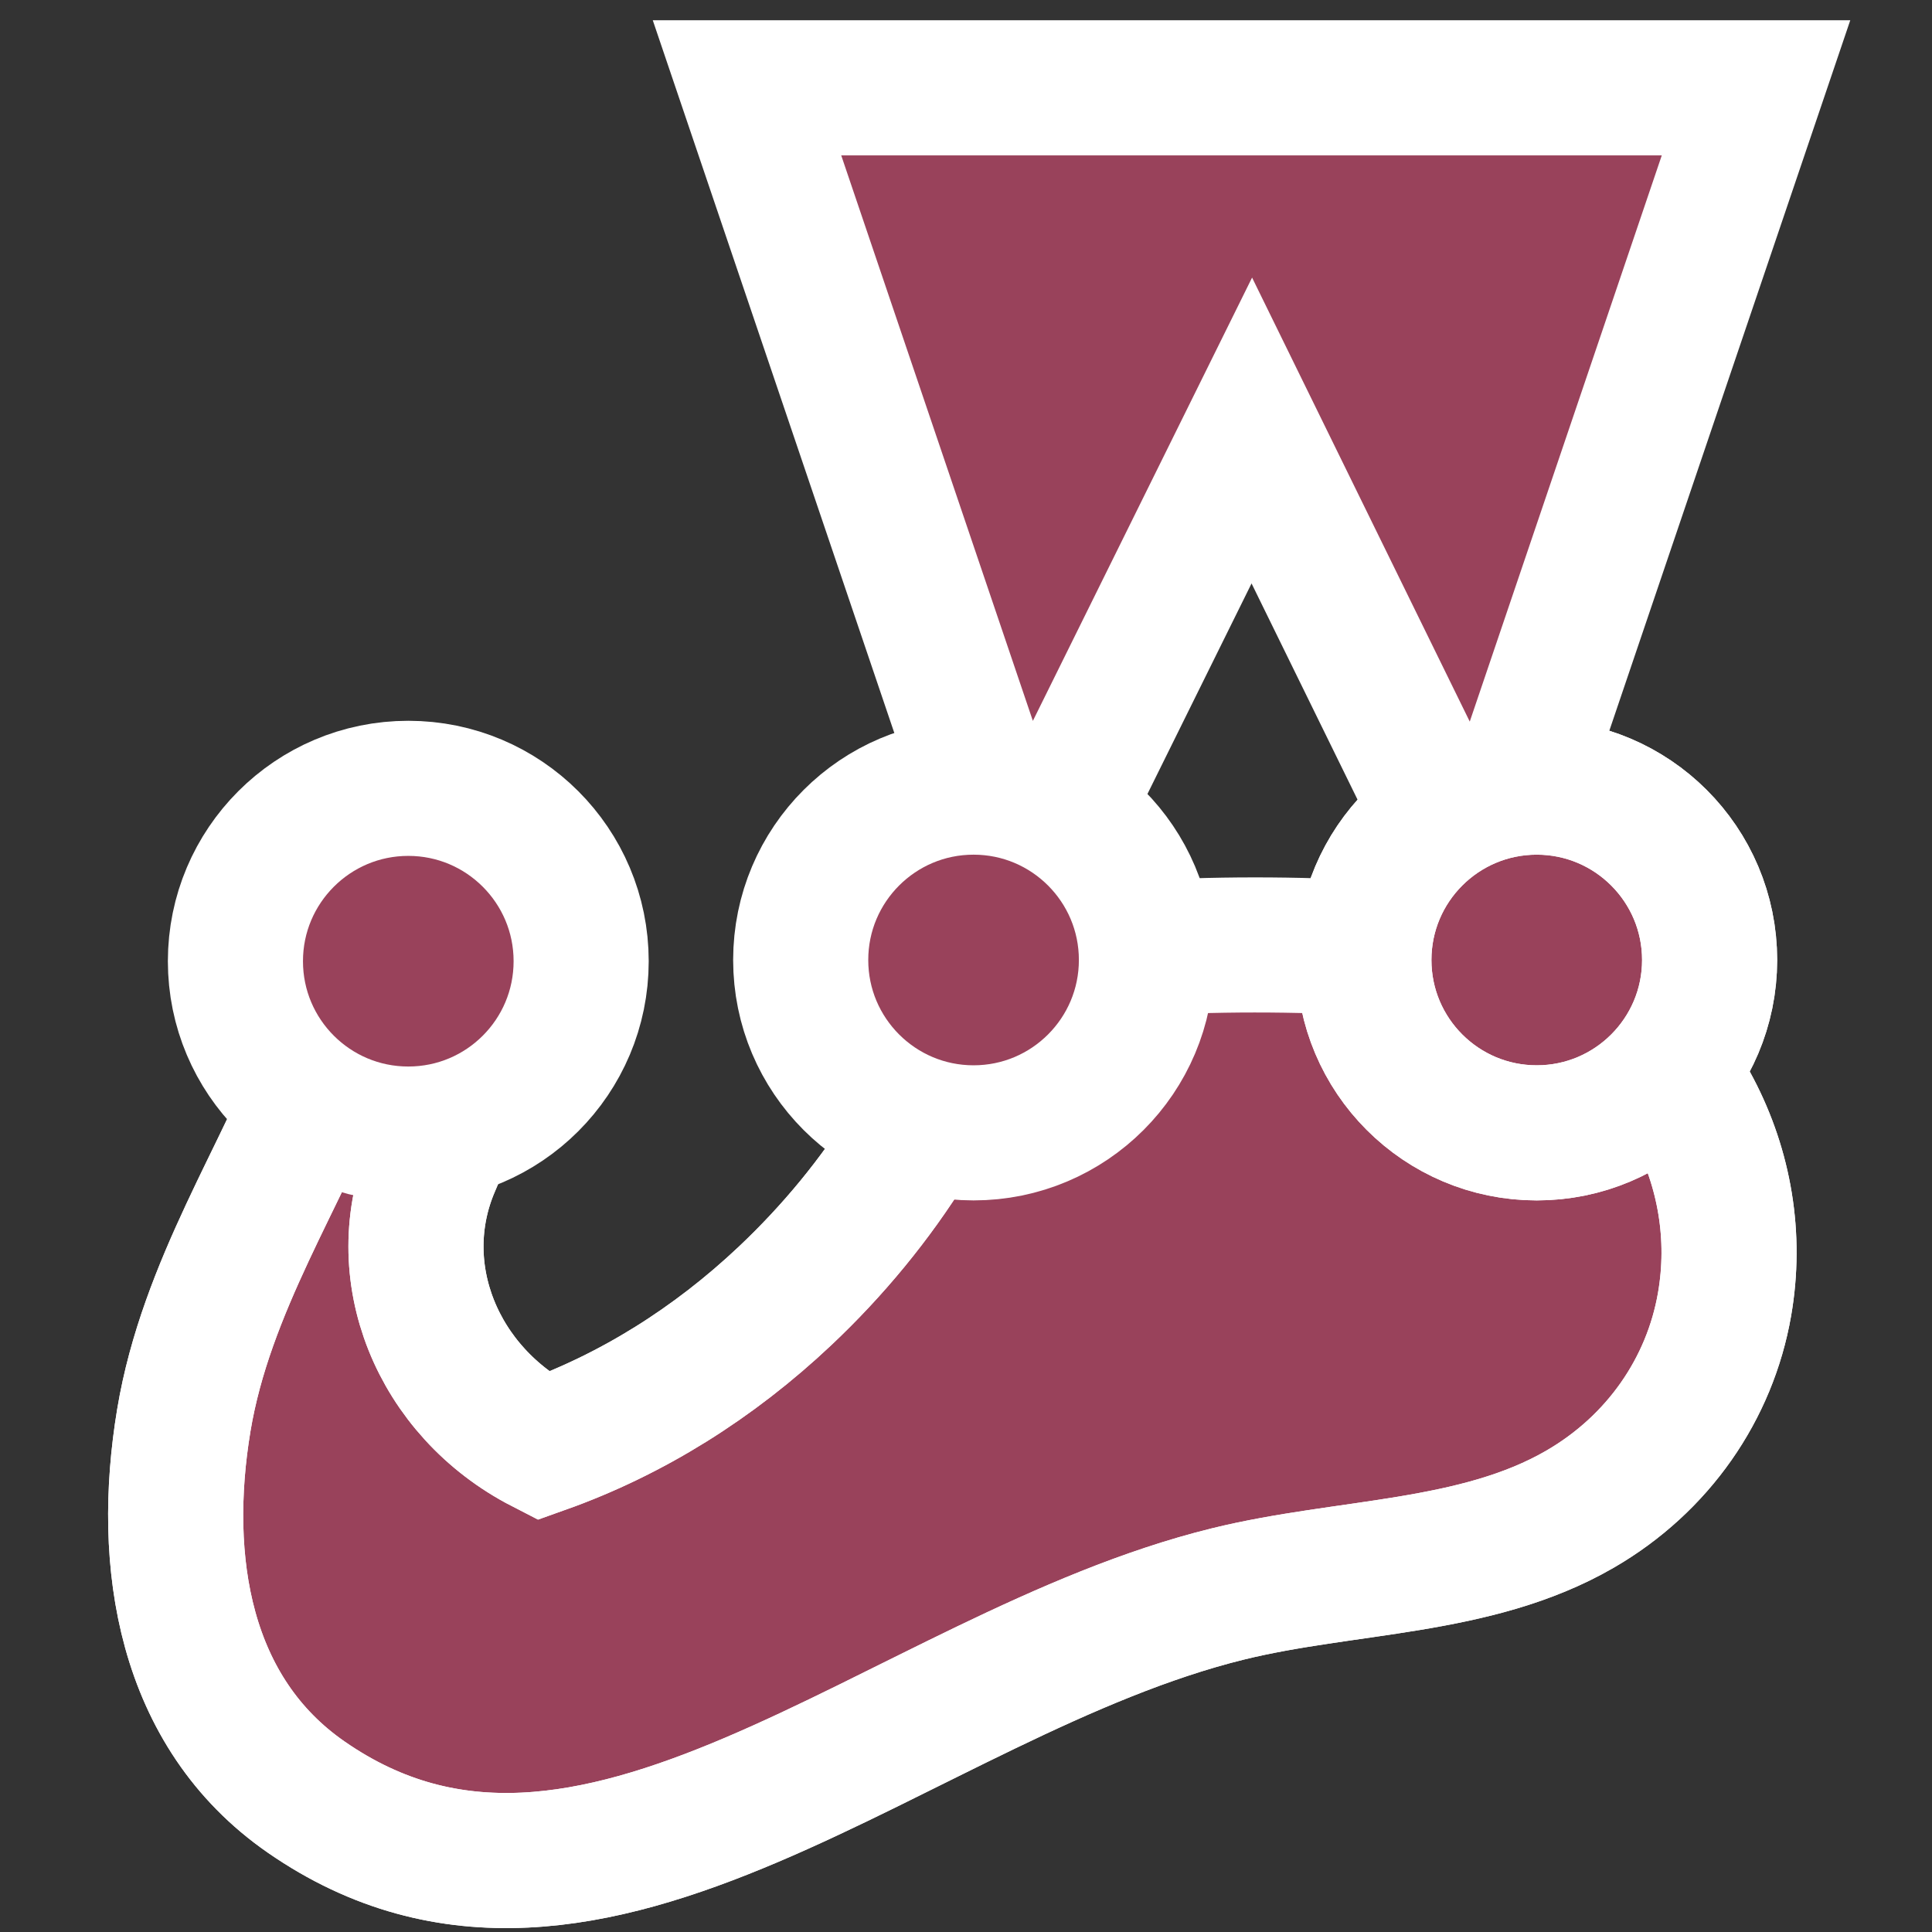
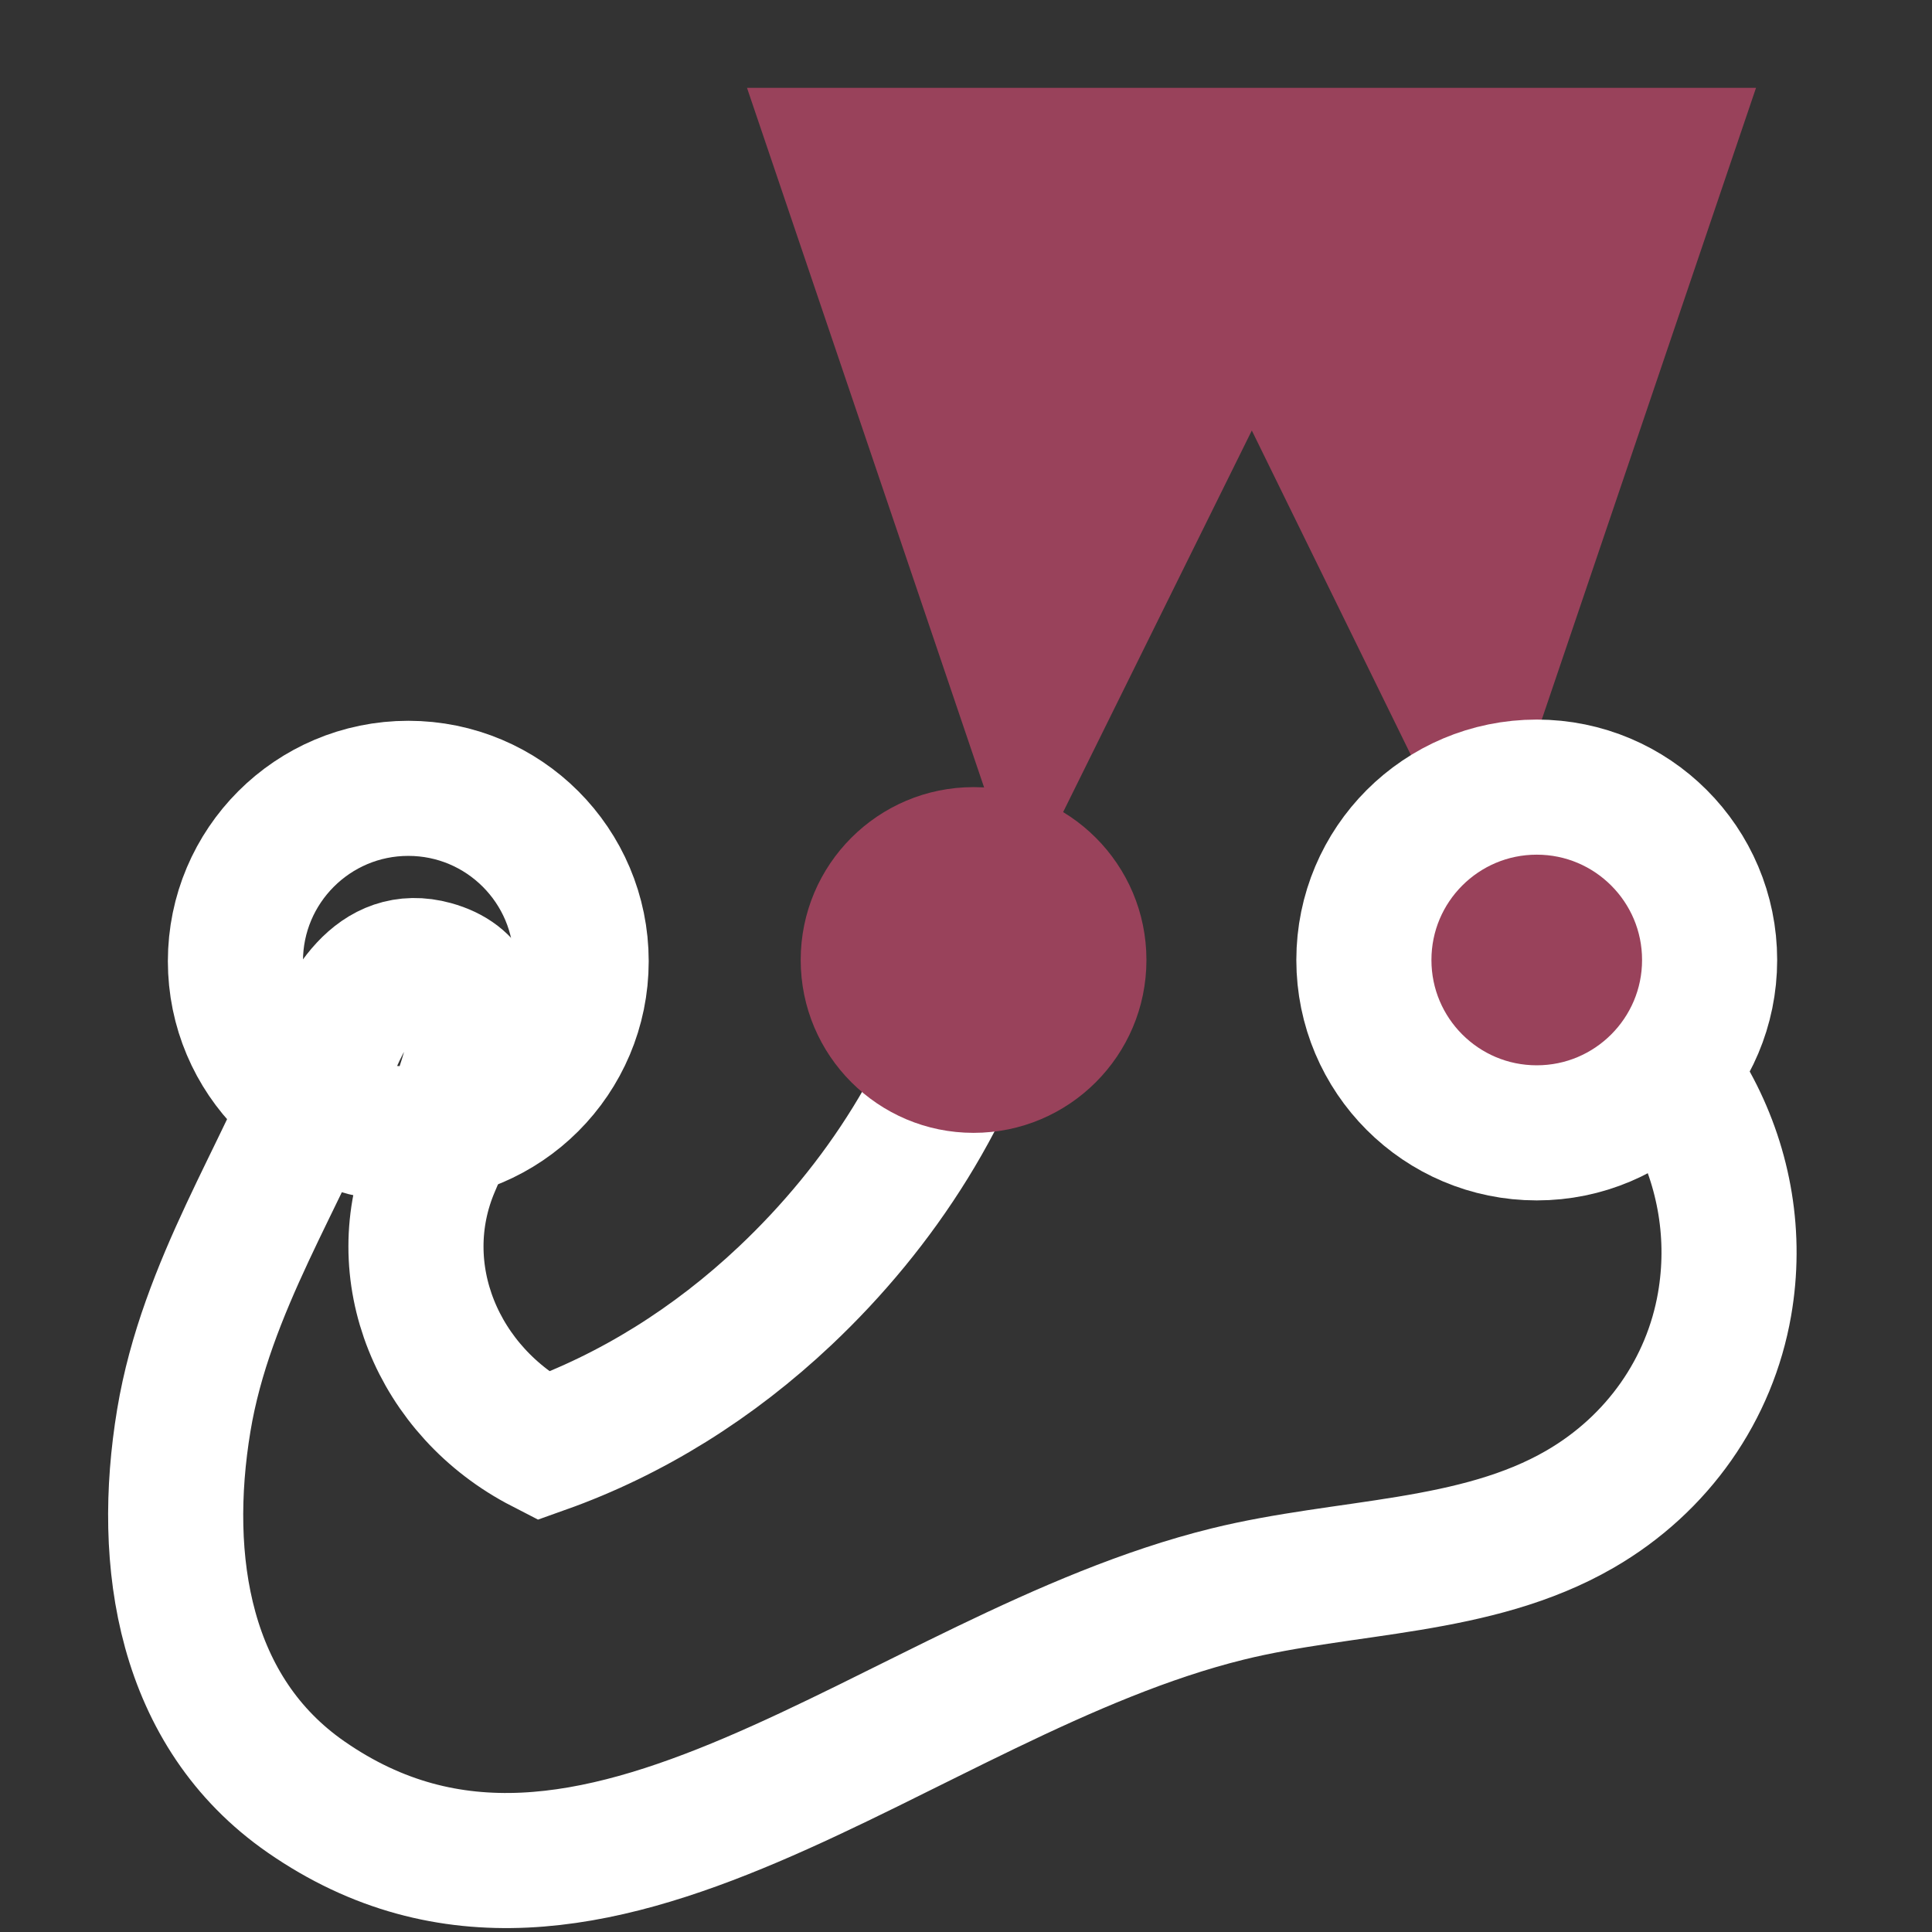
<svg xmlns="http://www.w3.org/2000/svg" xmlns:xlink="http://www.w3.org/1999/xlink" version="1.1" preserveAspectRatio="xMidYMid meet" viewBox="0 0 286 286" width="286" height="286">
  <rect x="0" y="0" width="286" height="286" fill="#333333" stroke="none" />
  <defs>
-     <path d="M203.66 140.45C192.27 139.68 179 139.71 168.2 140.44C159.44 141.03 147.93 136.63 146.55 141.86C141.4 161.46 130.32 178.52 116.23 191.82C105.63 201.82 93.49 209.41 80.37 214.08C64.75 206.05 57.37 188.2 64.03 172.55C69.31 160.14 75.45 146.46 64.11 143.33C55.85 141.06 51.31 148.97 48.14 157.42C42.06 173.63 30.5 190.39 27.21 210.25C23.73 231.21 27.2 253.47 45.33 266.03C87.56 295.3 133.39 247.89 181.72 235.97C199.24 231.65 218.46 232.35 233.89 223.41C245.48 216.7 253.12 205.58 255.29 193.09C258.78 173 248.33 153.05 229.08 143.06C228.74 143.26 217.61 141.4 203.66 140.45Z" id="aYVKPPg9E" />
    <path d="M146.55 141.86C141.4 161.46 130.32 178.52 116.23 191.82C105.63 201.82 93.49 209.41 80.37 214.08C64.75 206.05 57.37 188.2 64.03 172.55C69.31 160.14 75.45 146.46 64.11 143.33C55.85 141.06 51.31 148.97 48.14 157.42C42.06 173.63 30.5 190.39 27.21 210.25C23.73 231.21 27.2 253.47 45.33 266.03C87.56 295.3 133.39 247.89 181.72 235.97C199.24 231.65 218.46 232.35 233.89 223.41C245.48 216.7 253.12 205.58 255.29 193.09C258.78 173.01 248.33 153.05 229.08 143.06" id="kEXcix2My" />
    <path d="M219.26 132.98L259.95 13L110.58 13L151.17 132.77L185.31 63.73L219.26 132.98Z" id="a3UUvCgoJ0" />
-     <path d="M219.26 132.98L259.95 13L110.58 13L151.17 132.77L185.31 63.73L219.26 132.98Z" id="c2a0aKGkZm" />
    <path d="M144.12 116.52C129.99 116.52 118.53 127.98 118.53 142.11C118.53 156.24 129.99 167.7 144.12 167.7C158.26 167.7 169.71 156.24 169.71 142.11C169.71 127.98 158.26 116.52 144.12 116.52Z" id="b2I7nVlN4O" />
-     <path d="M144.12 116.52C129.99 116.52 118.53 127.98 118.53 142.11C118.53 156.24 129.99 167.7 144.12 167.7C158.26 167.7 169.71 156.24 169.71 142.11C169.71 127.98 158.26 116.52 144.12 116.52Z" id="a3aFHA5OBe" />
    <path d="M227.49 116.52C213.35 116.52 201.9 127.98 201.9 142.11C201.9 156.24 213.35 167.7 227.49 167.7C241.62 167.7 253.08 156.24 253.08 142.11C253.08 127.98 241.62 116.52 227.49 116.52Z" id="b53T9PDjVl" />
-     <path d="M227.49 116.52C213.35 116.52 201.9 127.98 201.9 142.11C201.9 156.24 213.35 167.7 227.49 167.7C241.62 167.7 253.08 156.24 253.08 142.11C253.08 127.98 241.62 116.52 227.49 116.52Z" id="f3AGkvKHTa" />
-     <path d="M60.44 116.7C46.31 116.7 34.85 128.16 34.85 142.29C34.85 156.43 46.31 167.88 60.44 167.88C74.58 167.88 86.03 156.43 86.03 142.29C86.03 128.16 74.58 116.7 60.44 116.7Z" id="j4SoGphLIE" />
    <path d="M60.44 116.7C46.31 116.7 34.85 128.16 34.85 142.29C34.85 156.43 46.31 167.88 60.44 167.88C74.58 167.88 86.03 156.43 86.03 142.29C86.03 128.16 74.58 116.7 60.44 116.7Z" id="a14qS1Gpli" />
  </defs>
  <g>
    <g>
      <g>
        <use xlink:href="#aYVKPPg9E" opacity="1" fill="#99425b" fill-opacity="1" />
        <g>
          <use xlink:href="#aYVKPPg9E" opacity="1" fill-opacity="0" stroke="#ffffff" stroke-width="20" stroke-opacity="1" />
        </g>
      </g>
      <g>
        <use xlink:href="#kEXcix2My" opacity="1" fill="#000000" fill-opacity="0" />
        <g>
          <use xlink:href="#kEXcix2My" opacity="1" fill-opacity="0" stroke="#ffffff" stroke-width="20" stroke-opacity="1" />
        </g>
      </g>
      <g>
        <use xlink:href="#a3UUvCgoJ0" opacity="1" fill="#99425b" fill-opacity="1" />
        <g>
          <use xlink:href="#a3UUvCgoJ0" opacity="1" fill-opacity="0" stroke="#000000" stroke-width="1" stroke-opacity="0" />
        </g>
      </g>
      <g>
        <use xlink:href="#c2a0aKGkZm" opacity="1" fill="#000000" fill-opacity="0" />
        <g>
          <use xlink:href="#c2a0aKGkZm" opacity="1" fill-opacity="0" stroke="#ffffff" stroke-width="20" stroke-opacity="1" />
        </g>
      </g>
      <g>
        <use xlink:href="#b2I7nVlN4O" opacity="1" fill="#99425b" fill-opacity="1" />
        <g>
          <use xlink:href="#b2I7nVlN4O" opacity="1" fill-opacity="0" stroke="#000000" stroke-width="1" stroke-opacity="0" />
        </g>
      </g>
      <g>
        <use xlink:href="#a3aFHA5OBe" opacity="1" fill="#000000" fill-opacity="0" />
        <g>
          <use xlink:href="#a3aFHA5OBe" opacity="1" fill-opacity="0" stroke="#ffffff" stroke-width="20" stroke-opacity="1" />
        </g>
      </g>
      <g>
        <use xlink:href="#b53T9PDjVl" opacity="1" fill="#99425b" fill-opacity="1" />
        <g>
          <use xlink:href="#b53T9PDjVl" opacity="1" fill-opacity="0" stroke="#ffffff" stroke-width="20" stroke-opacity="1" />
        </g>
      </g>
      <g>
        <use xlink:href="#f3AGkvKHTa" opacity="1" fill="#000000" fill-opacity="0" />
        <g>
          <use xlink:href="#f3AGkvKHTa" opacity="1" fill-opacity="0" stroke="#ffffff" stroke-width="20" stroke-opacity="1" />
        </g>
      </g>
      <g>
        <use xlink:href="#j4SoGphLIE" opacity="1" fill="#99425b" fill-opacity="1" />
        <g>
          <use xlink:href="#j4SoGphLIE" opacity="1" fill-opacity="0" stroke="#000000" stroke-width="1" stroke-opacity="0" />
        </g>
      </g>
      <g>
        <use xlink:href="#a14qS1Gpli" opacity="1" fill="#000000" fill-opacity="0" />
        <g>
          <use xlink:href="#a14qS1Gpli" opacity="1" fill-opacity="0" stroke="#ffffff" stroke-width="20" stroke-opacity="1" />
        </g>
      </g>
    </g>
  </g>
</svg>